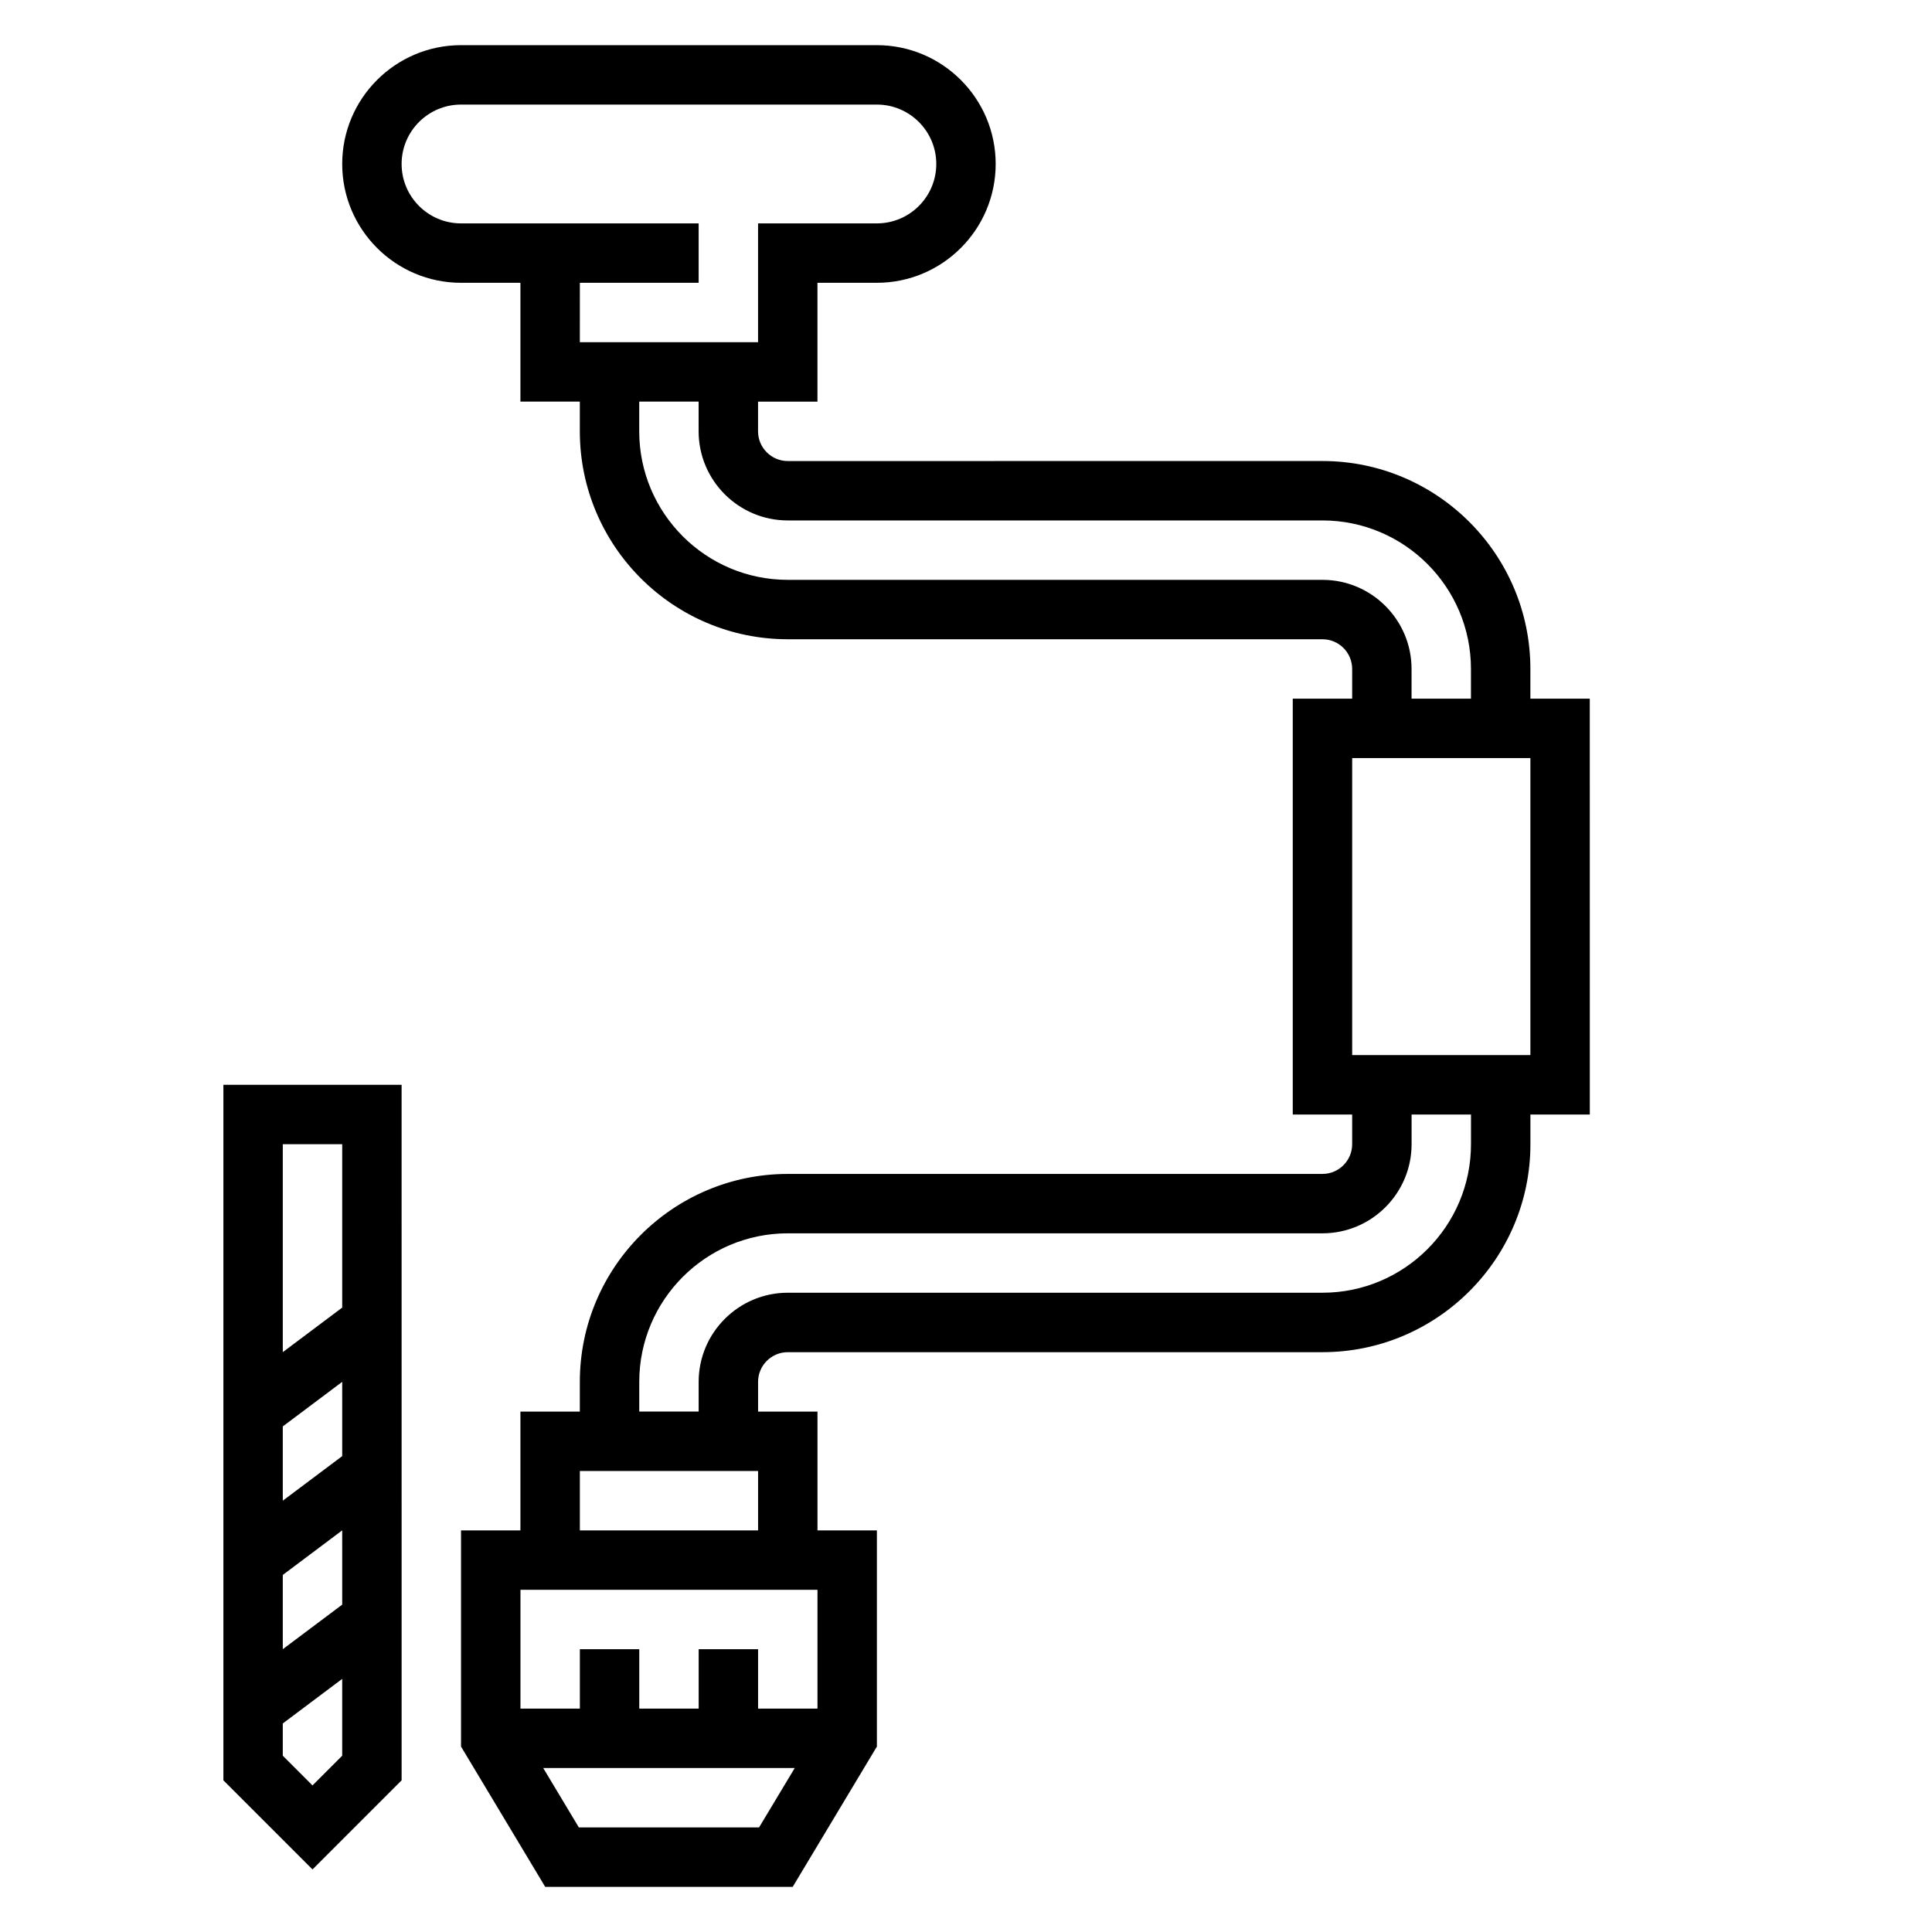
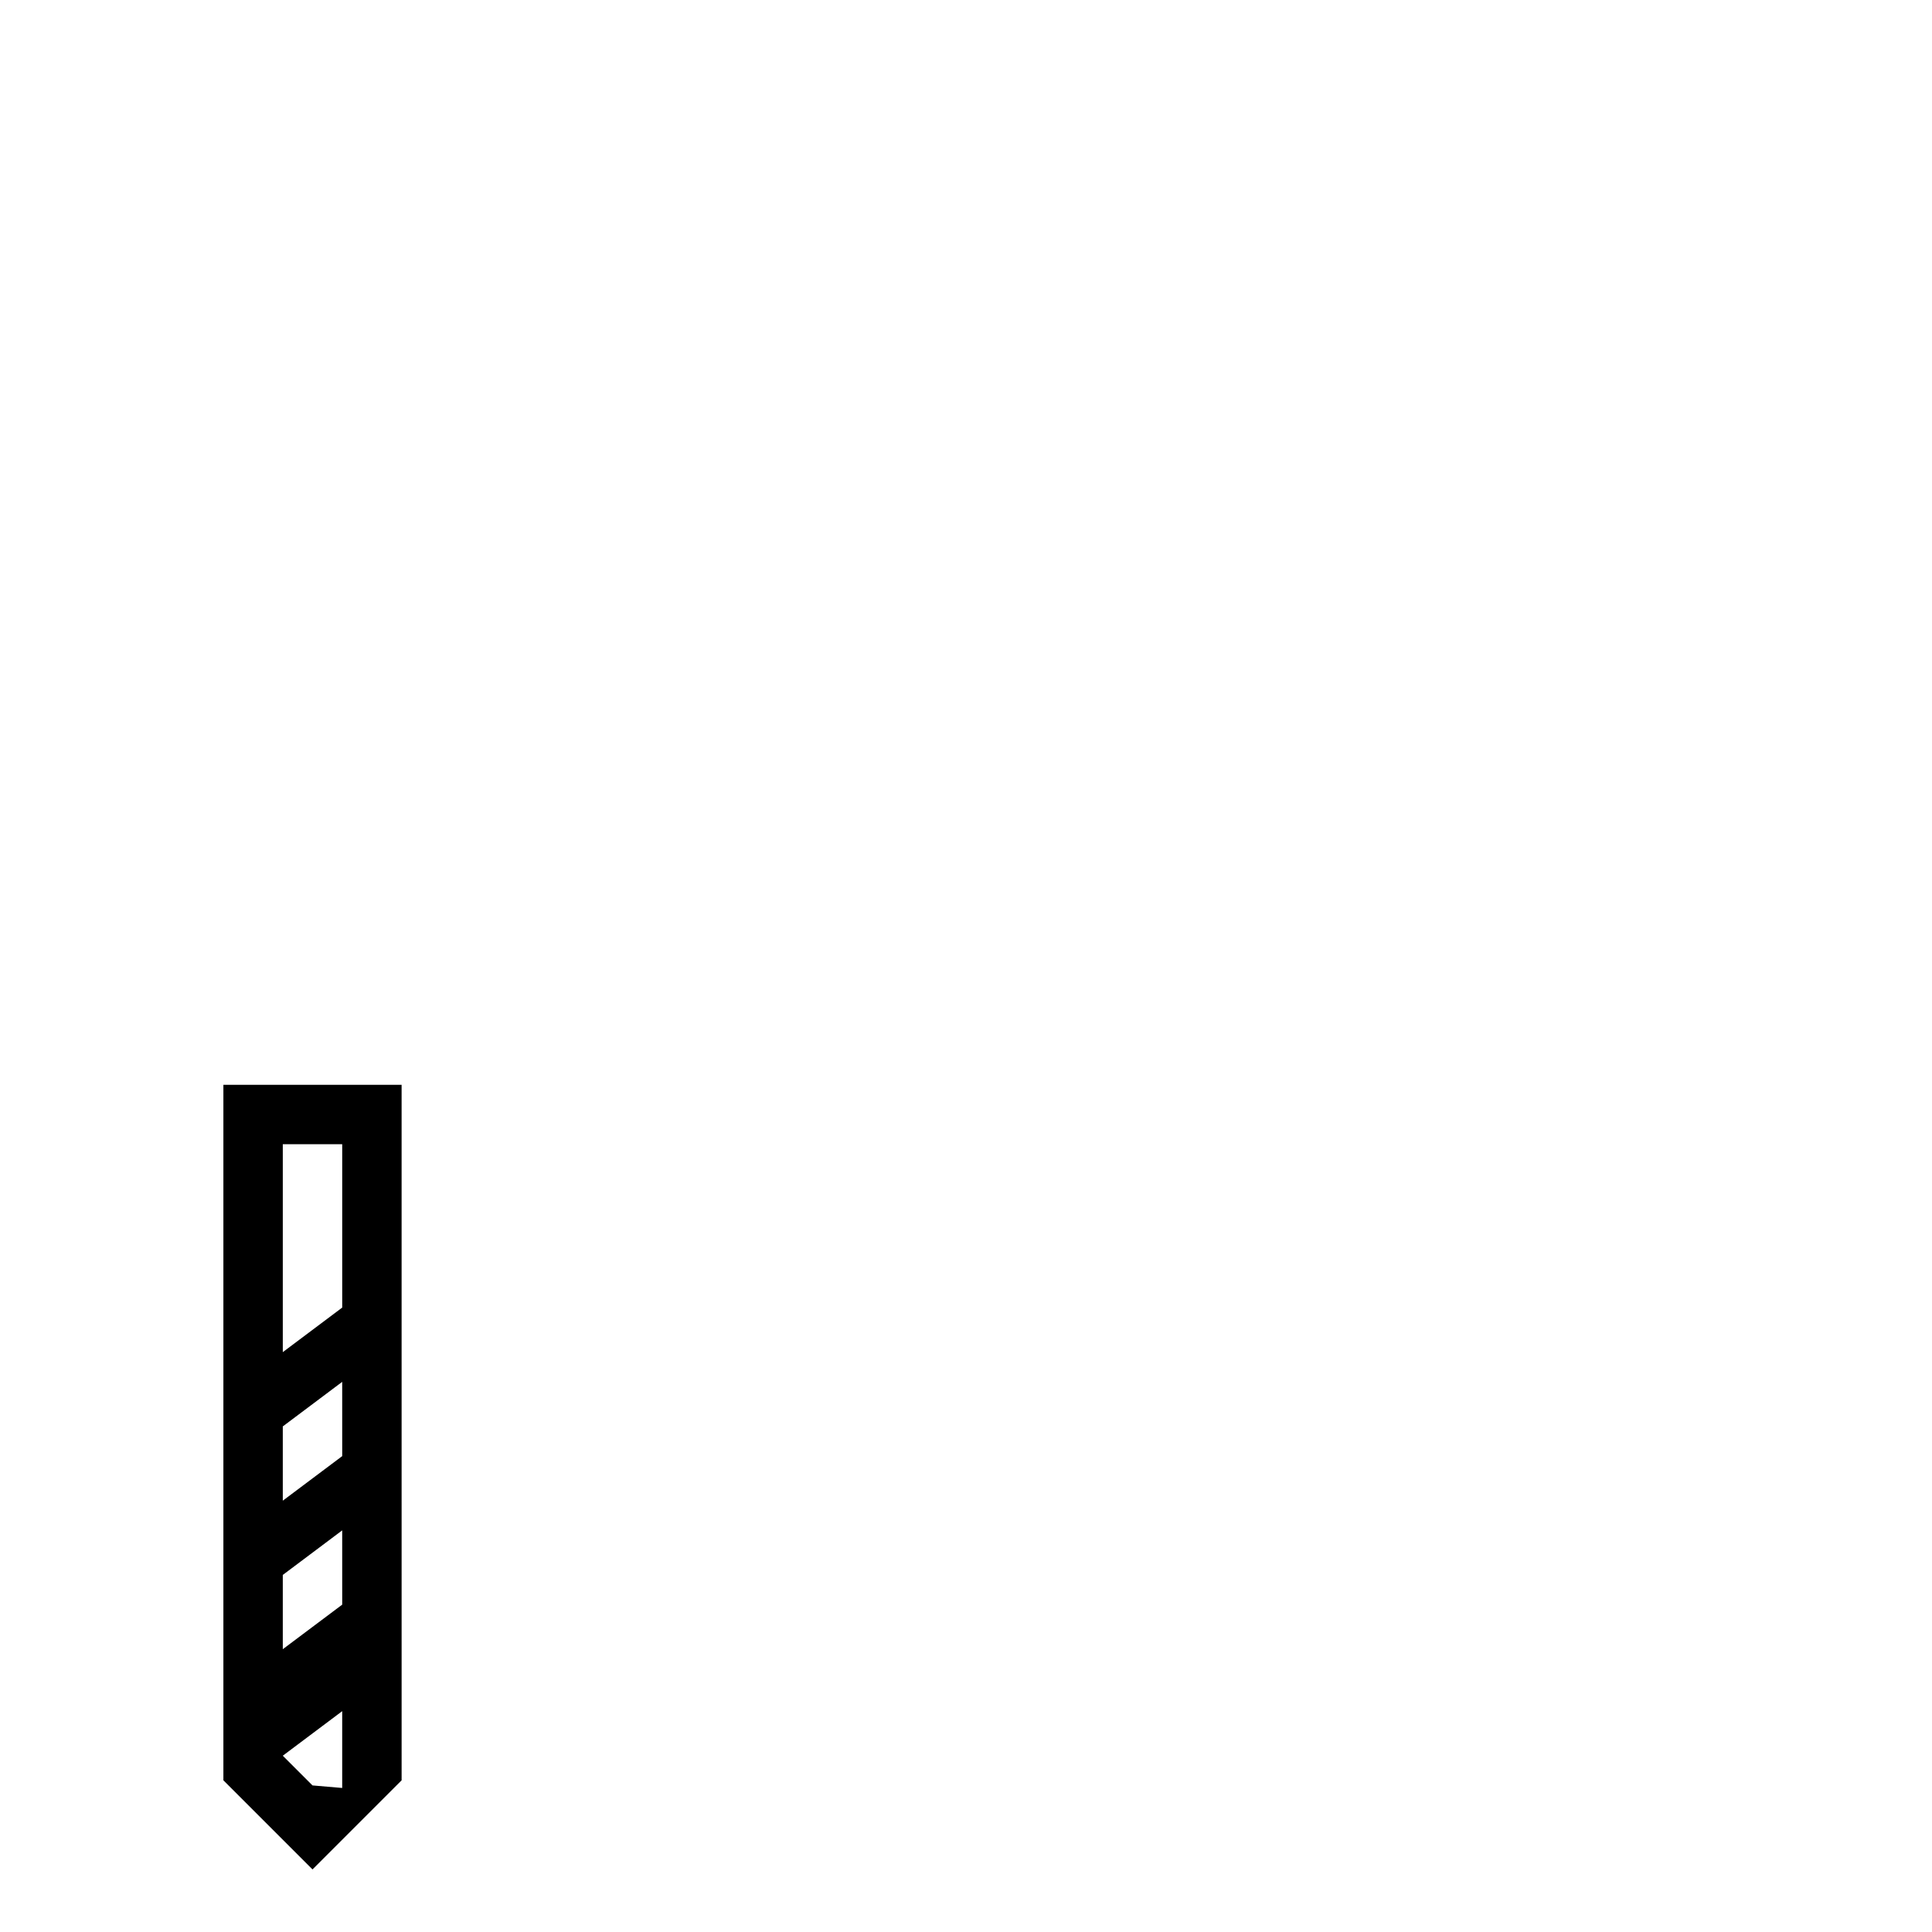
<svg xmlns="http://www.w3.org/2000/svg" fill="#000000" width="800px" height="800px" version="1.1" viewBox="144 144 512 512">
  <g>
-     <path d="m565.31 329.15h-15.742v-7.871c0-30.387-24.727-55.105-55.105-55.105l-141.7 0.004c-4.344 0-7.871-3.535-7.871-7.871v-7.871h15.742v-31.492h15.742c17.367 0 31.488-14.121 31.488-31.488s-14.121-31.488-31.488-31.488h-110.2c-17.367 0-31.488 14.121-31.488 31.488s14.121 31.488 31.488 31.488h15.742v31.488h15.742v7.871c0 30.387 24.727 55.105 55.105 55.105h141.7c4.344 0 7.871 3.535 7.871 7.871v7.871h-15.742v110.21h15.742v7.871c0 4.336-3.527 7.871-7.871 7.871l-141.7 0.004c-30.379 0-55.105 24.719-55.105 55.105v7.871h-15.742v31.488h-15.742v57.285l22.309 37.18h65.59l22.309-37.18v-57.285h-15.742v-31.488h-15.742v-7.871c0-4.336 3.527-7.871 7.871-7.871h141.7c30.379 0 55.105-24.719 55.105-55.105v-7.871h15.742zm-236.16-110.21v-15.742h-62.977c-8.684 0-15.742-7.062-15.742-15.742 0-8.684 7.062-15.742 15.742-15.742h110.21c8.684 0 15.742 7.062 15.742 15.742 0 8.684-7.062 15.742-15.742 15.742h-31.488v31.484h-47.23l0.004-15.742zm165.31 78.723h-141.7c-21.703 0-39.359-17.656-39.359-39.359v-7.871h15.742v7.871c0 13.02 10.598 23.617 23.617 23.617h141.7c21.703 0 39.359 17.656 39.359 39.359v7.871h-15.742v-7.871c0-13.023-10.594-23.617-23.617-23.617zm-133.82 267.65v31.488h-15.742v-15.742h-15.742v15.742h-15.742v-15.742h-15.742v15.742h-15.742v-31.488zm-15.484 62.977h-47.75l-9.445-15.742h66.652zm-47.488-78.723v-15.742h47.23v15.742zm236.16-102.34c0 21.703-17.656 39.359-39.359 39.359h-141.7c-13.02 0-23.617 10.598-23.617 23.617v7.871h-15.742v-7.871c0-21.703 17.656-39.359 39.359-39.359h141.7c13.02 0 23.617-10.598 23.617-23.617v-7.871h15.742zm15.742-23.617h-47.23v-78.719h47.23z" />
-     <path d="m203.2 615.8 23.617 23.617 23.617-23.617-0.004-184.31h-47.23zm15.742-93.785 15.742-11.809 0.004 19.68-15.746 11.809zm0 39.359 15.742-11.809 0.004 19.68-15.746 11.809zm7.871 55.781-7.871-7.871v-8.551l15.742-11.809v20.355zm7.875-169.93v43.297l-15.746 11.809v-55.105z" />
+     <path d="m203.2 615.8 23.617 23.617 23.617-23.617-0.004-184.31h-47.23zm15.742-93.785 15.742-11.809 0.004 19.68-15.746 11.809zm0 39.359 15.742-11.809 0.004 19.68-15.746 11.809zm7.871 55.781-7.871-7.871l15.742-11.809v20.355zm7.875-169.93v43.297l-15.746 11.809v-55.105z" />
  </g>
</svg>